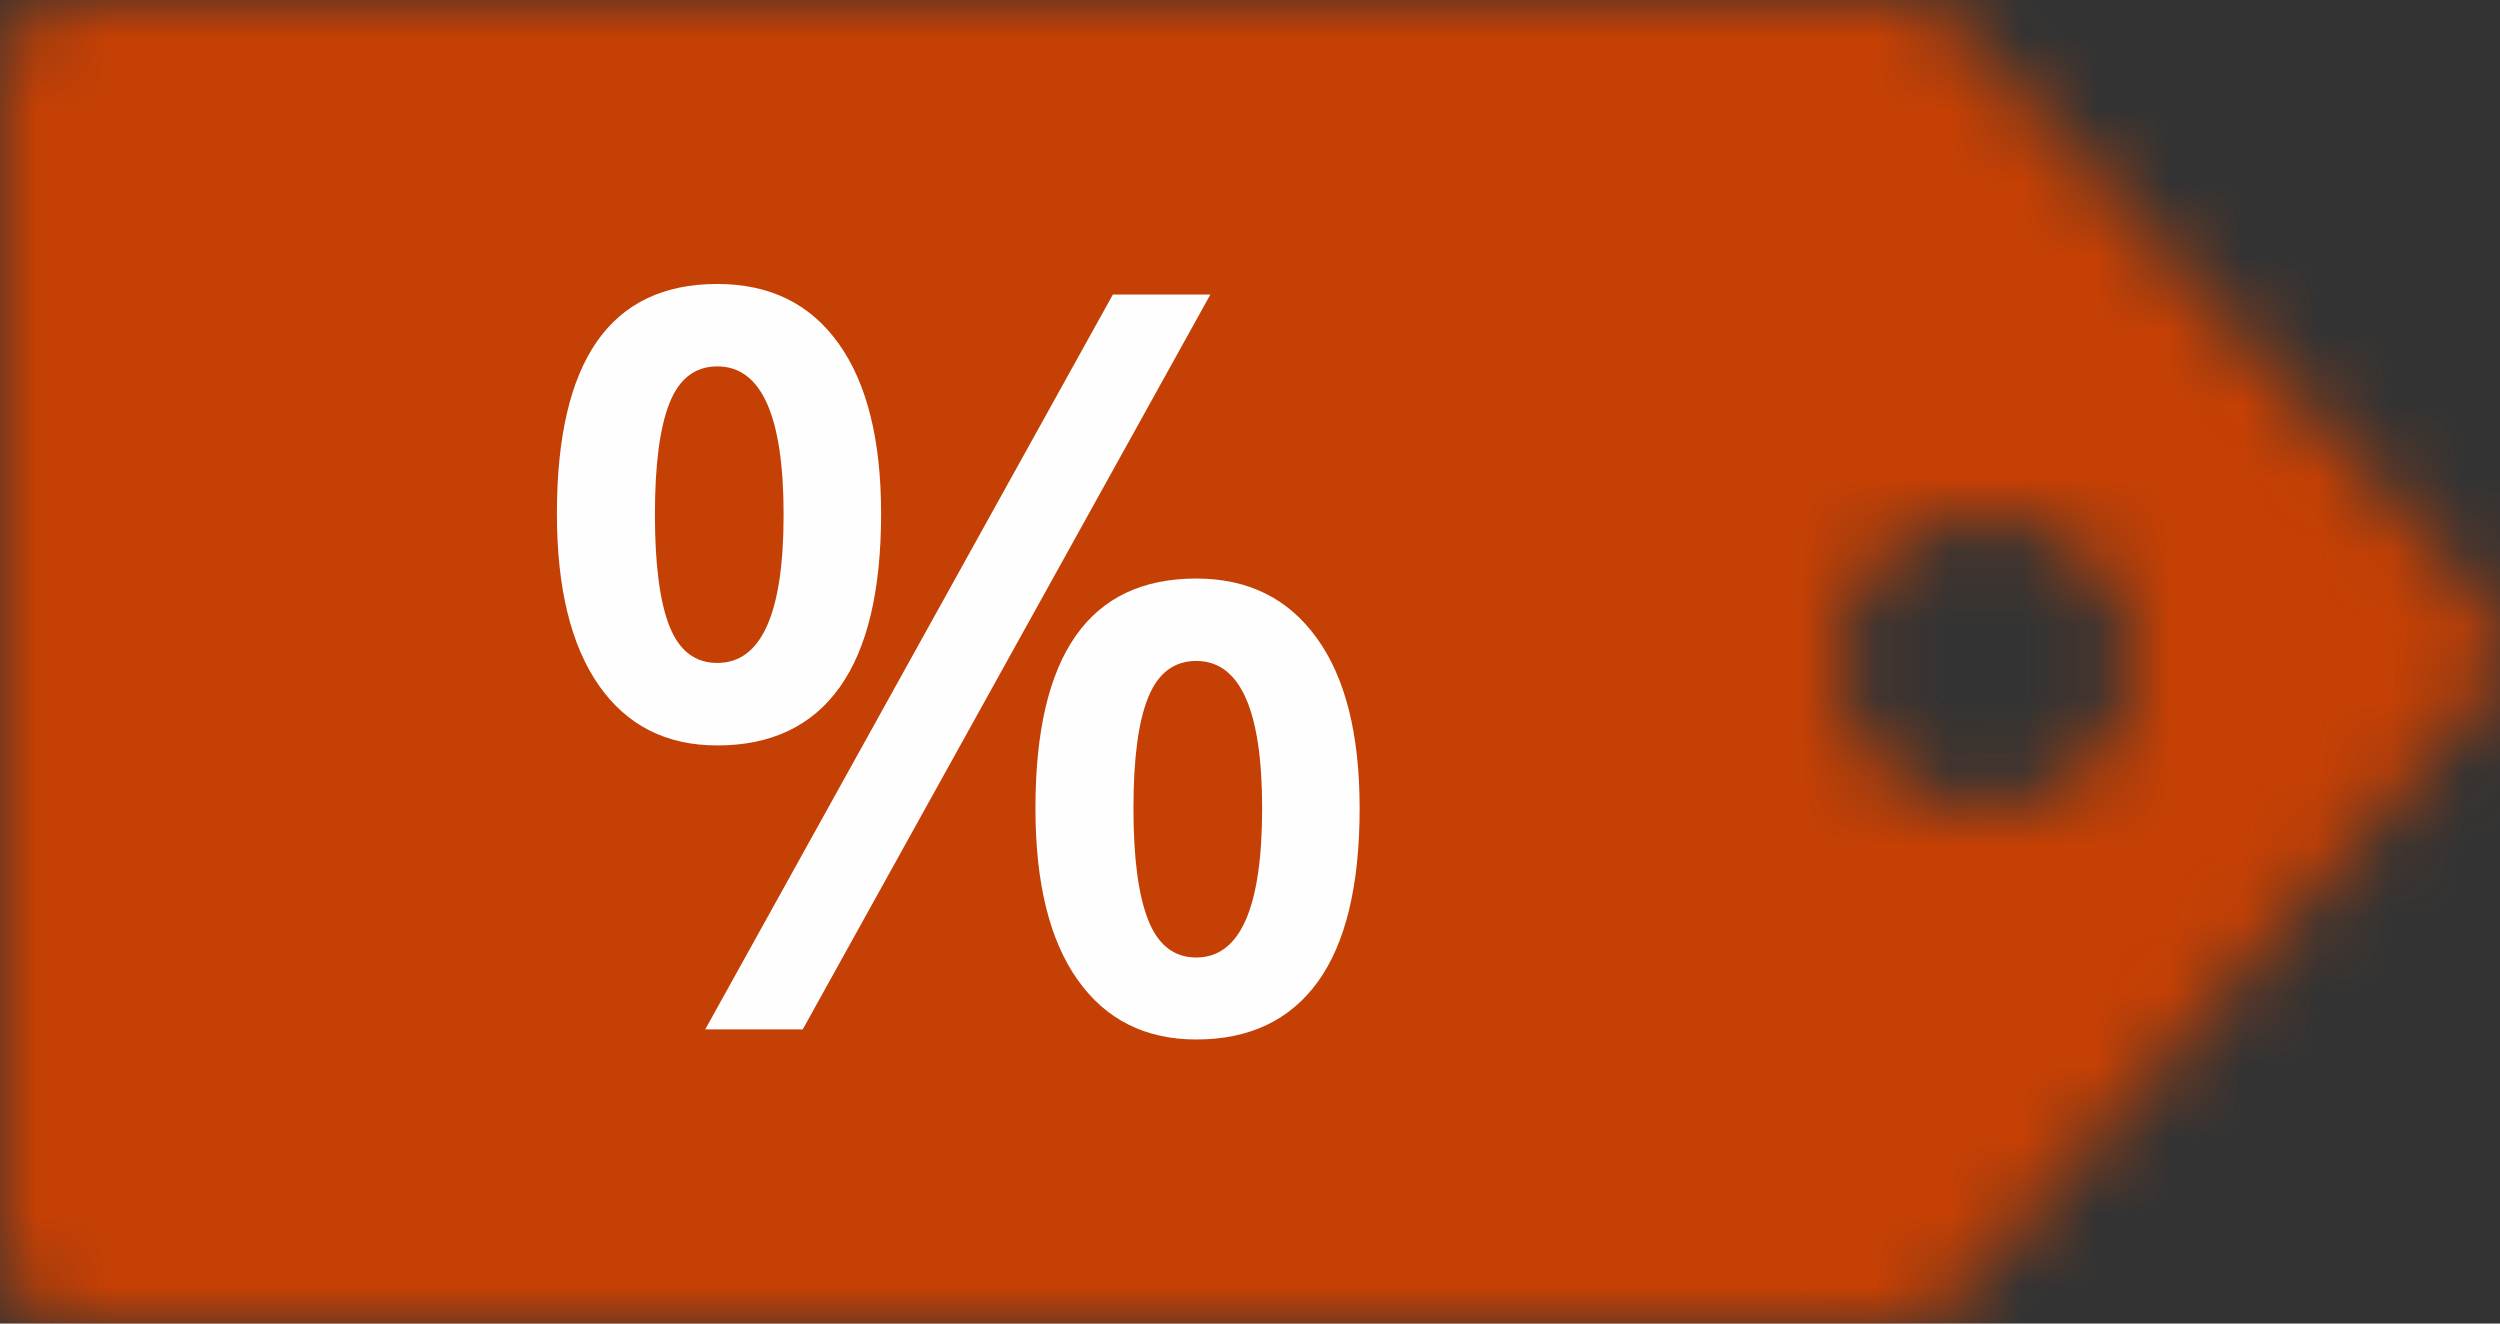
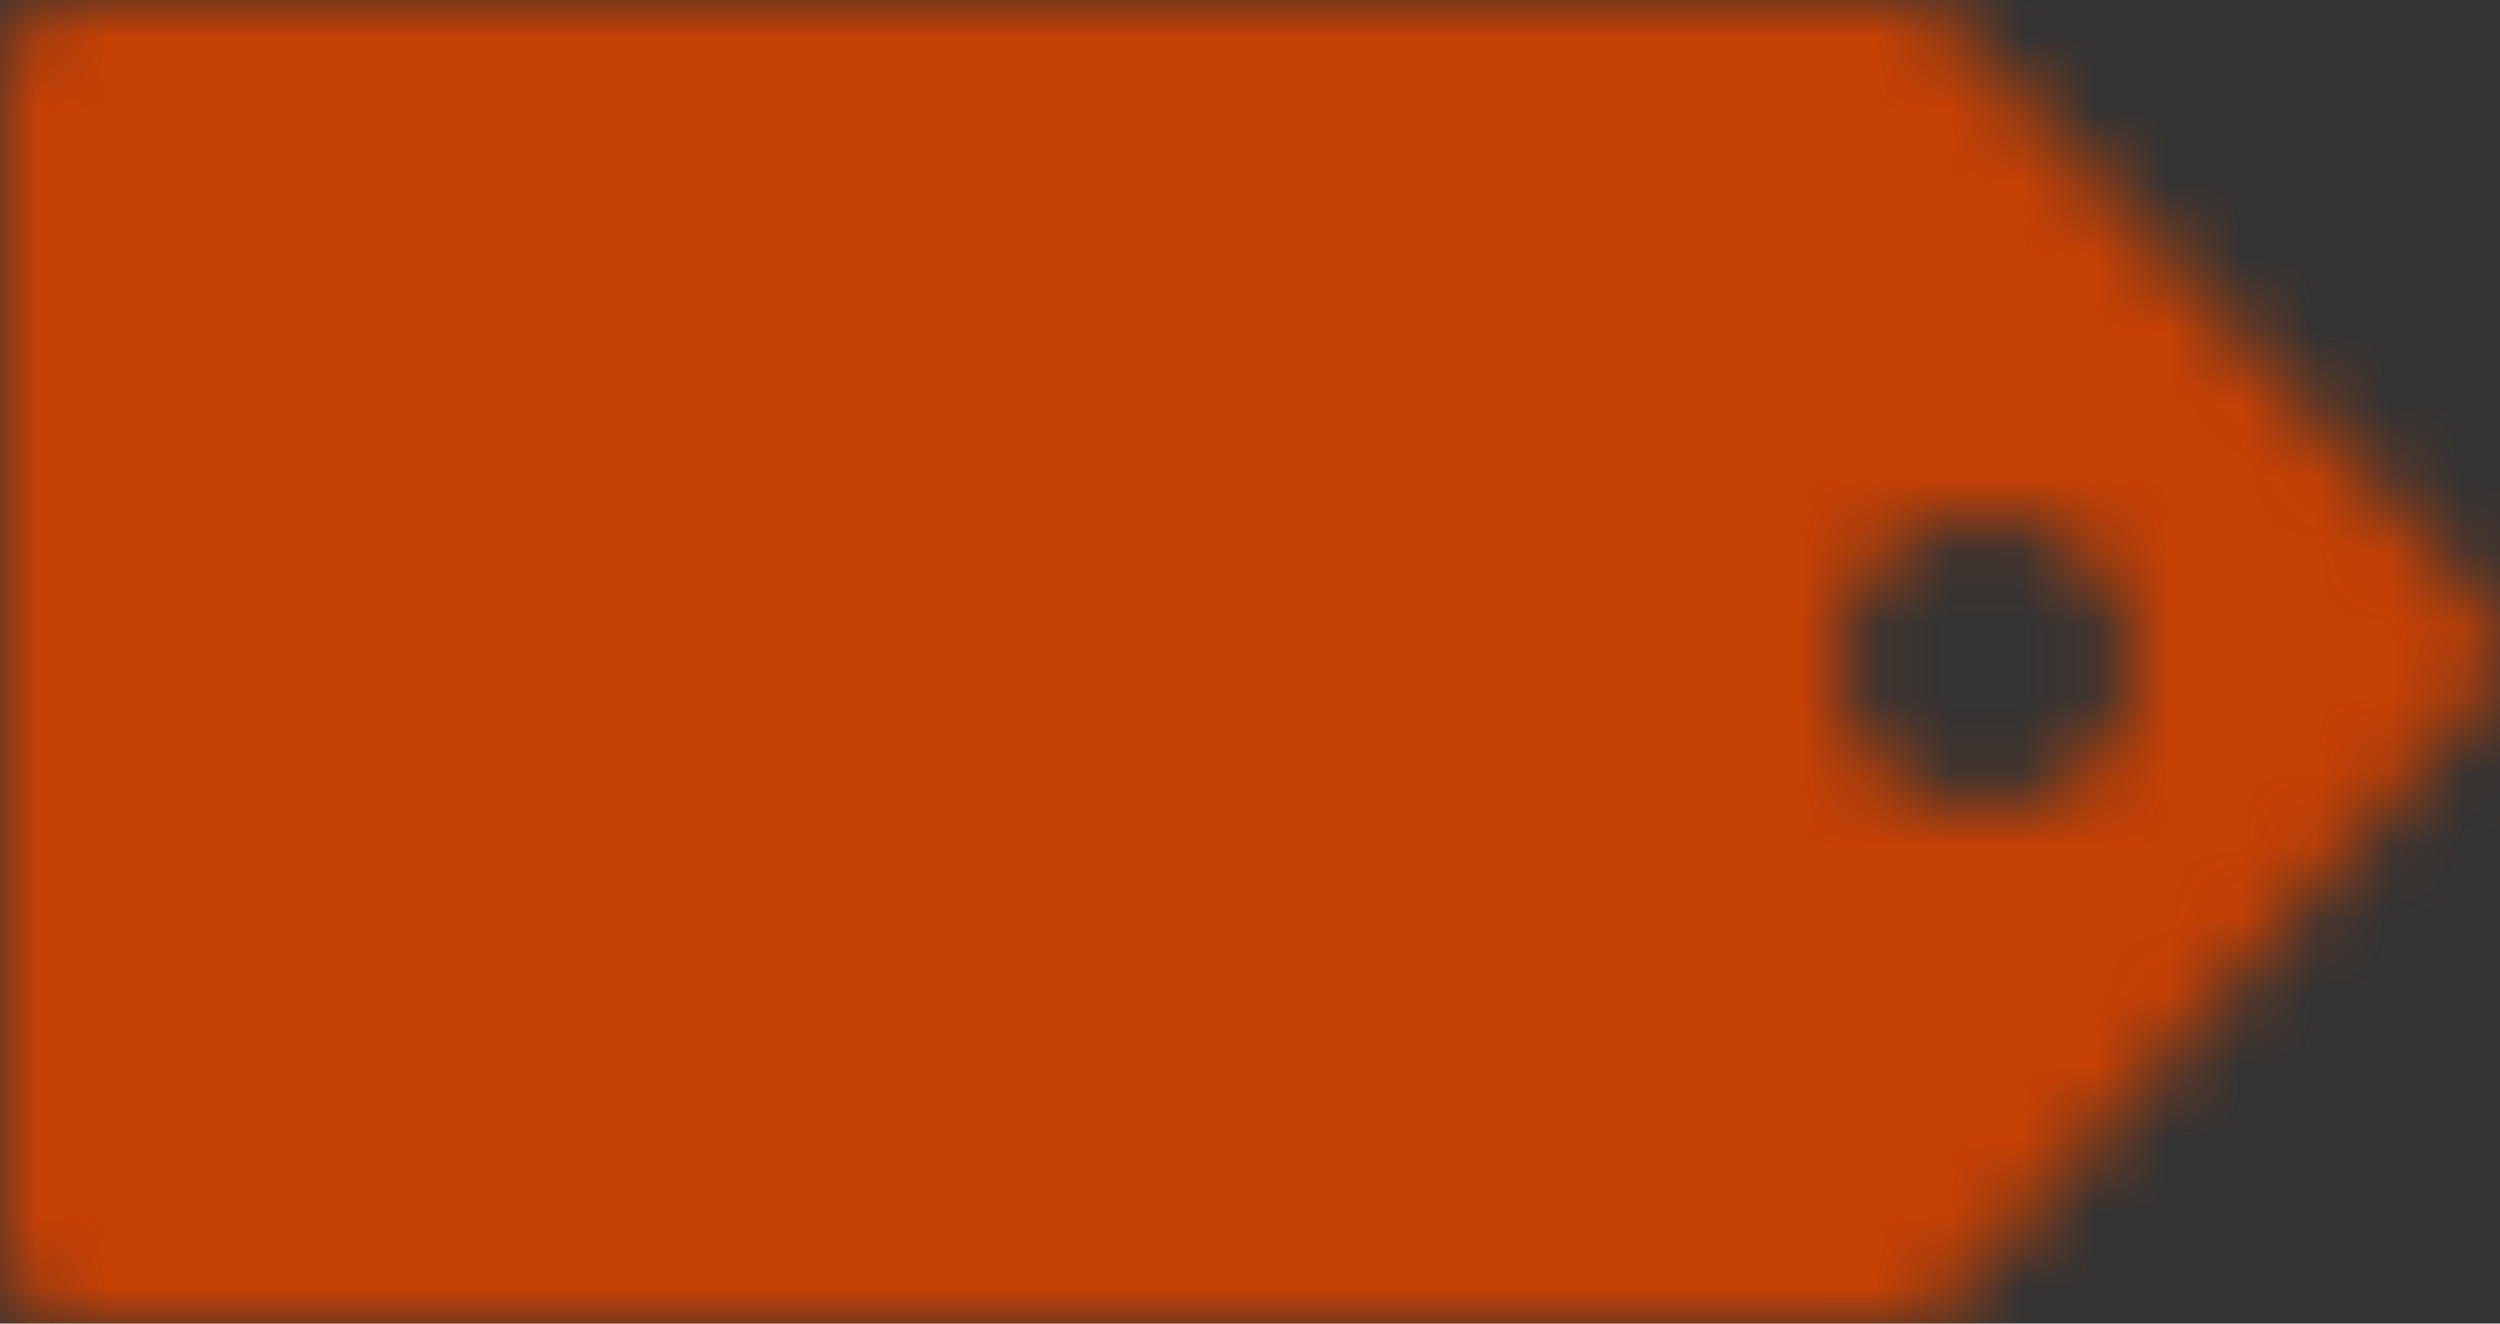
<svg xmlns="http://www.w3.org/2000/svg" xmlns:xlink="http://www.w3.org/1999/xlink" width="34px" height="18px" viewBox="0 0 34 18" version="1.1">
  <rect x="0" y="0" width="34" height="18" fill="#333333" stroke="none" />
  <title>Page 1</title>
  <desc>Created with Sketch.</desc>
  <defs>
    <path d="M1.011,0 L25.814,0 C26.099,0 26.37,0.119 26.562,0.328 L33.738,8.159 C34.082,8.534 34.088,9.104 33.752,9.487 L26.563,17.657 C26.371,17.875 26.094,18 25.802,18 L1.011,18 C0.451,18 0,17.552 0,17 L0,1 C0,0.447 0.451,0 1.011,0 Z M25,9 C25,10.104 25.895,11 27,11 C28.105,11 29,10.104 29,9 C29,7.896 28.105,7 27,7 C25.895,7 25,7.896 25,9 Z" id="path-1" />
  </defs>
  <g id="Page-1" stroke="none" stroke-width="1" fill="none" fill-rule="evenodd">
    <g id="Продукция" transform="translate(-227, -538)">
      <g id="Page-1" transform="translate(227, 538)">
        <g id="Group-3">
          <mask id="mask-2" fill="white">
            <use xlink:href="#path-1" />
          </mask>
          <g id="Clip-2" />
          <polygon id="Fill-1" fill="#C54004" mask="url(#mask-2)" points="-5 23 39 23 39 -5 -5 -5" />
        </g>
-         <path d="M15.415,10.992 C15.415,11.671 15.482,12.179 15.617,12.516 C15.751,12.854 15.969,13.022 16.269,13.022 C16.866,13.022 17.165,12.346 17.165,10.992 C17.165,9.657 16.866,8.989 16.269,8.989 C15.969,8.989 15.751,9.153 15.617,9.481 C15.482,9.809 15.415,10.313 15.415,10.992 L15.415,10.992 Z M18.491,10.992 C18.491,12.04 18.302,12.826 17.924,13.35 C17.546,13.874 16.994,14.137 16.269,14.137 C15.577,14.137 15.039,13.867 14.656,13.326 C14.273,12.786 14.082,12.008 14.082,10.992 C14.082,8.909 14.811,7.868 16.269,7.868 C16.972,7.868 17.518,8.137 17.906,8.675 C18.297,9.212 18.491,9.985 18.491,10.992 L18.491,10.992 Z M16.461,4.006 L10.917,14 L9.591,14 L15.135,4.006 L16.461,4.006 Z M8.907,7 C8.907,7.679 8.973,8.185 9.105,8.517 C9.237,8.85 9.454,9.016 9.755,9.016 C10.356,9.016 10.657,8.344 10.657,7 C10.657,5.656 10.356,4.983 9.755,4.983 C9.454,4.983 9.237,5.15 9.105,5.482 C8.973,5.815 8.907,6.321 8.907,7 L8.907,7 Z M11.983,6.986 C11.983,8.034 11.795,8.822 11.419,9.348 C11.043,9.874 10.488,10.138 9.755,10.138 C9.061,10.138 8.525,9.865 8.144,9.321 C7.765,8.776 7.574,7.998 7.574,6.986 C7.574,4.904 8.301,3.862 9.755,3.862 C10.47,3.862 11.02,4.132 11.405,4.672 C11.791,5.212 11.983,5.984 11.983,6.986 L11.983,6.986 Z" id="Fill-4" fill="#FEFEFE" />
      </g>
    </g>
  </g>
</svg>